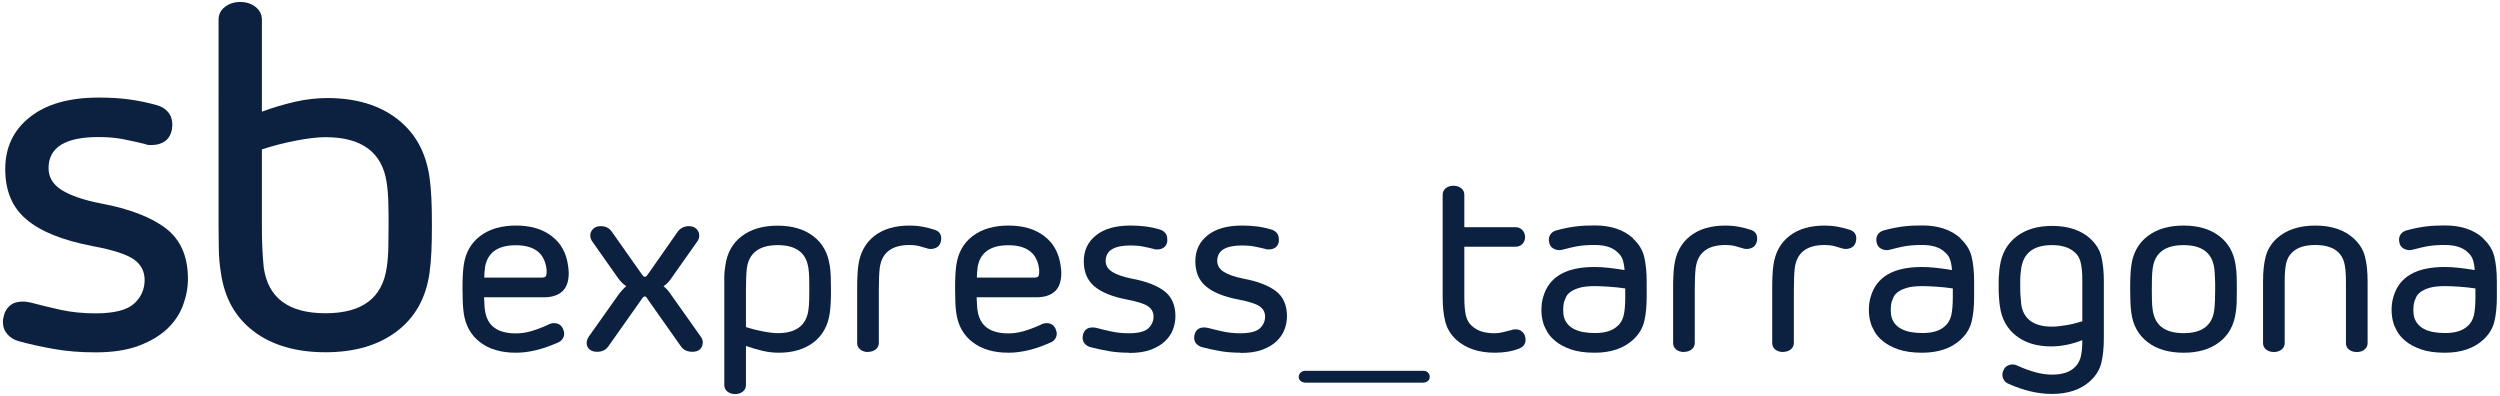
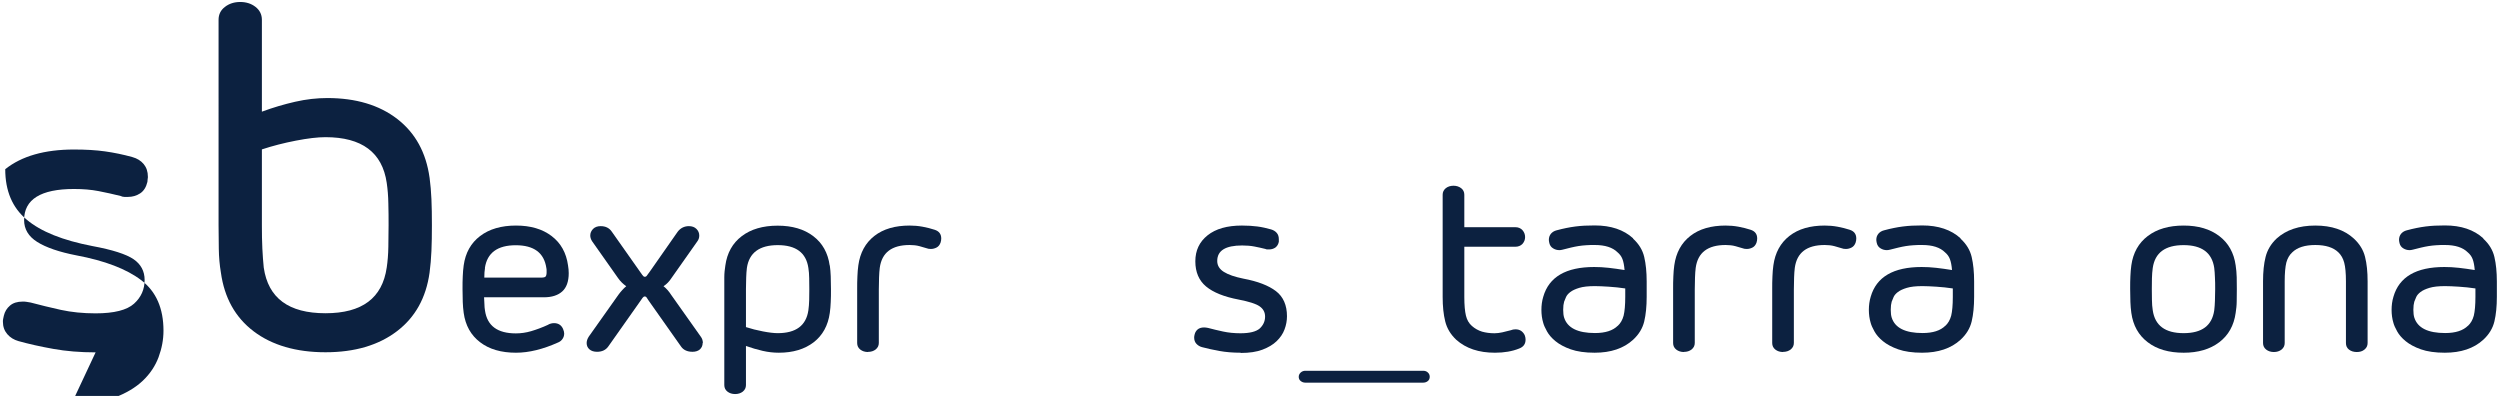
<svg xmlns="http://www.w3.org/2000/svg" id="Capa_1" data-name="Capa 1" viewBox="0 0 214.69 34">
  <defs>
    <style>      .cls-1 {        fill: #0c2140;      }    </style>
  </defs>
  <g>
-     <path class="cls-1" d="M8.21,30.26c-1.32,0-2.54-.1-3.64-.3-1.11-.2-2.1-.42-2.99-.67-.38-.11-.7-.3-.95-.59s-.38-.64-.38-1.07c0-.08,0-.16.02-.24.01-.08.03-.18.06-.28.08-.35.26-.64.53-.87.27-.23.63-.34,1.09-.34.11,0,.22,0,.32.02.11.01.23.03.36.06.81.22,1.67.42,2.59.63.92.2,1.91.3,2.99.3,1.59,0,2.69-.28,3.3-.83.61-.55.91-1.23.91-2.04,0-.75-.32-1.35-.95-1.78-.63-.43-1.81-.81-3.54-1.13-2.54-.49-4.42-1.24-5.64-2.27-1.23-1.02-1.84-2.47-1.84-4.33s.7-3.35,2.1-4.46c1.4-1.12,3.37-1.69,5.9-1.69,1,0,1.89.05,2.67.16.78.11,1.56.27,2.35.49.4.11.73.31.97.6.24.29.36.65.36,1.09,0,.05,0,.12-.02.2-.01.08-.02.16-.02.24-.11.46-.32.79-.63.99-.31.2-.65.3-1.03.3h-.32c-.11,0-.22-.03-.32-.08-.65-.16-1.28-.3-1.9-.42-.62-.12-1.32-.18-2.1-.18-2.86,0-4.29.89-4.29,2.67,0,.78.38,1.41,1.13,1.88.75.47,1.87.86,3.36,1.15,2.45.46,4.31,1.17,5.58,2.14,1.27.97,1.9,2.41,1.9,4.33,0,.76-.14,1.51-.42,2.27-.28.75-.73,1.43-1.35,2.02-.62.59-1.44,1.08-2.45,1.46-1.01.38-2.24.57-3.7.57Z" />
+     <path class="cls-1" d="M8.21,30.26c-1.32,0-2.54-.1-3.64-.3-1.11-.2-2.1-.42-2.99-.67-.38-.11-.7-.3-.95-.59s-.38-.64-.38-1.07c0-.08,0-.16.02-.24.01-.08.03-.18.06-.28.08-.35.26-.64.53-.87.27-.23.63-.34,1.09-.34.11,0,.22,0,.32.02.11.01.23.03.36.06.81.22,1.67.42,2.59.63.92.2,1.91.3,2.99.3,1.59,0,2.69-.28,3.3-.83.61-.55.91-1.23.91-2.04,0-.75-.32-1.35-.95-1.78-.63-.43-1.81-.81-3.54-1.13-2.54-.49-4.42-1.24-5.64-2.27-1.23-1.02-1.84-2.47-1.84-4.33c1.4-1.12,3.37-1.69,5.9-1.69,1,0,1.89.05,2.67.16.78.11,1.56.27,2.35.49.4.11.73.31.97.6.24.29.36.65.36,1.09,0,.05,0,.12-.02.2-.01.08-.02.16-.02.24-.11.46-.32.79-.63.99-.31.2-.65.3-1.03.3h-.32c-.11,0-.22-.03-.32-.08-.65-.16-1.28-.3-1.9-.42-.62-.12-1.32-.18-2.1-.18-2.86,0-4.29.89-4.29,2.67,0,.78.38,1.41,1.13,1.88.75.47,1.87.86,3.36,1.15,2.45.46,4.31,1.17,5.58,2.14,1.27.97,1.9,2.41,1.9,4.33,0,.76-.14,1.51-.42,2.27-.28.75-.73,1.43-1.35,2.02-.62.59-1.44,1.08-2.45,1.46-1.01.38-2.24.57-3.7.57Z" />
    <path class="cls-1" d="M36.89,15.25c.08.59.13,1.21.16,1.86.03.65.04,1.39.04,2.22s-.01,1.58-.04,2.22c-.03.65-.08,1.27-.16,1.86-.3,2.16-1.23,3.84-2.81,5.04-1.58,1.2-3.62,1.8-6.13,1.8s-4.59-.6-6.17-1.8c-1.58-1.2-2.51-2.88-2.81-5.04-.11-.65-.17-1.33-.18-2.04-.01-.71-.02-1.4-.02-2.04V1.7c0-.46.18-.83.55-1.11.36-.28.8-.42,1.31-.42s.95.14,1.31.42c.36.28.55.65.55,1.11v7.89c.94-.35,1.89-.63,2.85-.85.96-.22,1.88-.32,2.77-.32,2.45,0,4.46.6,6.01,1.8,1.55,1.2,2.47,2.88,2.77,5.04ZM33.21,22.98c.08-.54.13-1.13.14-1.78.01-.65.02-1.27.02-1.86s0-1.21-.02-1.86c-.01-.65-.06-1.24-.14-1.78-.38-2.61-2.13-3.92-5.26-3.92-.67,0-1.52.1-2.55.3s-2,.45-2.91.75v6.51c0,.73.01,1.4.04,2,.03.61.07,1.15.12,1.64.38,2.62,2.14,3.92,5.3,3.92s4.88-1.31,5.26-3.92Z" />
  </g>
  <g>
    <path class="cls-1" d="M47.09,27.87c.16-.08.32-.12.49-.12.36,0,.62.16.77.49.07.16.1.3.1.4,0,.18-.05.33-.14.46-.09.14-.22.24-.36.3-1.31.59-2.52.89-3.64.89-1.27,0-2.3-.3-3.08-.9-.79-.6-1.26-1.44-1.41-2.52-.04-.3-.07-.61-.08-.93-.01-.32-.02-.69-.02-1.11s0-.79.02-1.11c.01-.32.04-.63.08-.93.15-1.08.62-1.92,1.41-2.52.79-.6,1.82-.9,3.08-.9s2.27.3,3.06.9c.79.6,1.26,1.44,1.41,2.52.04.24.06.46.06.67,0,.71-.19,1.24-.56,1.57-.37.33-.89.5-1.57.5h-5.14c.01.19.02.38.03.58,0,.2.02.38.05.56.19,1.31,1.07,1.96,2.65,1.96.43,0,.87-.06,1.31-.19.44-.13.94-.31,1.48-.56ZM41.65,23.01c-.04.24-.06.52-.06.83h4.95c.13,0,.24-.03.3-.08s.1-.18.1-.36v-.17c0-.06,0-.13-.02-.21-.19-1.31-1.07-1.96-2.63-1.96s-2.46.65-2.65,1.96Z" />
    <path class="cls-1" d="M60.34,29.46c0,.22-.08.39-.23.54-.16.14-.37.21-.64.21-.44,0-.78-.15-.99-.46l-2.61-3.7c-.16-.23-.27-.38-.32-.47s-.11-.12-.18-.12-.13.04-.19.12-.17.24-.33.47l-2.61,3.7c-.22.31-.54.46-.97.46-.27,0-.49-.07-.65-.21-.16-.14-.24-.32-.24-.54,0-.18.06-.36.18-.55l2.55-3.6c.22-.3.44-.54.67-.73-.27-.19-.51-.42-.71-.71l-2.22-3.15c-.11-.17-.16-.34-.16-.49,0-.22.08-.4.24-.57.16-.16.38-.24.65-.24.43,0,.75.16.97.49l2.41,3.42c.15.22.24.34.28.38.04.04.09.06.14.06s.1-.02.14-.06c.04-.04.13-.17.28-.38l2.39-3.42c.24-.32.57-.49.97-.49.27,0,.49.08.65.24.16.16.24.35.24.57,0,.18-.05.34-.16.49l-2.22,3.15c-.18.28-.4.52-.69.71.24.19.46.43.65.73l2.55,3.6c.12.16.18.34.18.55Z" />
    <path class="cls-1" d="M71.26,22.79c.04.3.07.61.08.93.01.32.02.69.02,1.11s0,.79-.02,1.11c-.01.32-.04.63-.08.93-.15,1.08-.61,1.92-1.38,2.52-.78.6-1.78.9-3,.9-.45,0-.91-.05-1.39-.16-.48-.11-.95-.25-1.43-.42v3.36c0,.23-.09.41-.27.56-.18.14-.4.21-.66.21s-.48-.07-.66-.21c-.18-.14-.27-.33-.27-.56v-8.23c0-.32,0-.66,0-1.02,0-.36.04-.7.09-1.02.15-1.08.62-1.92,1.41-2.52.79-.6,1.82-.9,3.08-.9s2.27.3,3.06.9c.79.6,1.26,1.44,1.41,2.52ZM69.42,26.65c.04-.27.06-.57.07-.89,0-.32.01-.63.01-.93s0-.61-.01-.93c0-.32-.03-.62-.07-.89-.19-1.31-1.07-1.96-2.63-1.96s-2.46.65-2.65,1.96c-.03.24-.05.52-.06.82-.01.3-.02.64-.02,1v3.26c.46.15.94.27,1.46.37s.94.15,1.27.15c1.56,0,2.44-.65,2.63-1.96Z" />
    <path class="cls-1" d="M74.54,30.23c-.26,0-.48-.07-.66-.21-.18-.14-.27-.33-.27-.56v-4.59c0-.42,0-.79.02-1.13.01-.34.04-.65.08-.95.15-1.09.61-1.93,1.38-2.53s1.78-.89,3.03-.89c.36,0,.73.03,1.11.1.38.07.72.16,1.03.26.38.12.57.37.57.75,0,.12-.02.24-.06.36-.07.19-.18.33-.33.41s-.32.13-.5.13c-.15,0-.27-.02-.36-.06-.15-.05-.35-.11-.62-.18-.26-.07-.54-.1-.84-.1-1.54,0-2.39.65-2.57,1.96-.03.24-.05.52-.06.82-.01.3-.02.65-.02,1.04v4.59c0,.23-.09.41-.27.56-.18.14-.4.21-.66.21Z" />
-     <path class="cls-1" d="M89.39,27.87c.16-.08.32-.12.49-.12.36,0,.62.16.77.49.07.16.1.3.1.4,0,.18-.05.33-.14.46-.09.14-.22.24-.36.3-1.31.59-2.52.89-3.64.89-1.27,0-2.3-.3-3.08-.9-.79-.6-1.26-1.44-1.41-2.52-.04-.3-.07-.61-.08-.93-.01-.32-.02-.69-.02-1.11s0-.79.02-1.11c.01-.32.04-.63.08-.93.15-1.08.62-1.92,1.41-2.52.79-.6,1.82-.9,3.08-.9s2.27.3,3.06.9c.79.6,1.26,1.44,1.41,2.52.04.24.06.46.06.67,0,.71-.19,1.24-.56,1.57-.37.33-.89.5-1.57.5h-5.14c.01.19.02.38.03.58,0,.2.02.38.05.56.19,1.31,1.07,1.96,2.65,1.96.43,0,.87-.06,1.31-.19.44-.13.94-.31,1.48-.56ZM83.95,23.01c-.04.24-.06.52-.06.83h4.95c.13,0,.24-.03.3-.08s.1-.18.1-.36v-.17c0-.06,0-.13-.02-.21-.19-1.31-1.07-1.96-2.63-1.96s-2.46.65-2.65,1.96Z" />
-     <path class="cls-1" d="M96.96,30.29c-.66,0-1.27-.05-1.82-.15s-1.05-.21-1.5-.33c-.19-.05-.35-.15-.48-.29s-.19-.32-.19-.54c0-.04,0-.08.01-.12,0-.04.02-.09.03-.14.04-.17.13-.32.26-.43.13-.11.32-.17.55-.17.05,0,.11,0,.16.01.05,0,.11.02.18.03.4.11.84.21,1.29.31.46.1.96.15,1.5.15.79,0,1.34-.14,1.65-.41.3-.28.46-.62.46-1.02,0-.38-.16-.67-.48-.89-.32-.22-.91-.4-1.77-.57-1.27-.24-2.21-.62-2.82-1.13s-.92-1.23-.92-2.16.35-1.67,1.05-2.23c.7-.56,1.68-.84,2.95-.84.5,0,.94.03,1.33.08.39.05.78.14,1.17.25.2.06.36.15.49.3s.18.33.18.55c0,.03,0,.06,0,.1s0,.08,0,.12c-.05.23-.16.39-.31.5-.16.1-.33.15-.52.15h-.16c-.05,0-.11-.01-.16-.04-.32-.08-.64-.15-.95-.21-.31-.06-.66-.09-1.05-.09-1.43,0-2.14.44-2.14,1.33,0,.39.19.7.57.94.38.24.94.43,1.68.58,1.23.23,2.16.59,2.79,1.07.63.48.95,1.21.95,2.16,0,.38-.07.76-.21,1.13-.14.38-.37.71-.68,1.01-.31.3-.72.54-1.22.73-.51.19-1.12.28-1.85.28Z" />
    <path class="cls-1" d="M106.54,30.29c-.66,0-1.27-.05-1.82-.15s-1.05-.21-1.5-.33c-.19-.05-.35-.15-.48-.29s-.19-.32-.19-.54c0-.04,0-.08.01-.12,0-.04.02-.09.03-.14.04-.17.13-.32.26-.43.13-.11.32-.17.55-.17.05,0,.11,0,.16.01.05,0,.11.02.18.03.4.11.84.21,1.29.31.46.1.96.15,1.5.15.79,0,1.34-.14,1.65-.41.3-.28.46-.62.46-1.02,0-.38-.16-.67-.48-.89-.32-.22-.91-.4-1.77-.57-1.27-.24-2.21-.62-2.82-1.13s-.92-1.23-.92-2.16.35-1.67,1.05-2.23c.7-.56,1.68-.84,2.95-.84.5,0,.94.03,1.33.08.39.05.78.14,1.17.25.2.06.36.15.49.3s.18.33.18.55c0,.03,0,.06,0,.1s0,.08,0,.12c-.05.23-.16.39-.31.5-.16.1-.33.15-.52.15h-.16c-.05,0-.11-.01-.16-.04-.32-.08-.64-.15-.95-.21-.31-.06-.66-.09-1.05-.09-1.43,0-2.14.44-2.14,1.33,0,.39.19.7.57.94.38.24.94.43,1.68.58,1.23.23,2.16.59,2.79,1.07.63.48.95,1.21.95,2.16,0,.38-.07.76-.21,1.13-.14.38-.37.71-.68,1.01-.31.3-.72.54-1.22.73-.51.19-1.12.28-1.85.28Z" />
    <path class="cls-1" d="M112.09,32.86c-.15,0-.28-.05-.39-.14-.12-.09-.17-.22-.17-.36s.06-.27.17-.37c.11-.1.25-.15.39-.15h10.13c.16,0,.3.05.4.15.11.1.16.23.16.37s-.05.27-.16.36c-.11.09-.24.14-.4.14h-10.13Z" />
    <path class="cls-1" d="M130.95,28.82c.04.12.06.24.06.34,0,.38-.18.63-.55.77-.59.24-1.29.36-2.08.36-1.39,0-2.49-.37-3.32-1.11-.49-.46-.8-.98-.95-1.58s-.22-1.29-.22-2.1v-8.78c0-.23.09-.41.27-.56.18-.14.4-.21.66-.21s.47.07.66.21c.18.14.27.33.27.56v2.79h4.37c.26,0,.46.08.62.25.15.17.23.37.23.6s-.08.42-.23.59c-.16.16-.36.24-.62.24h-4.37v4.31c0,.7.05,1.24.14,1.61.09.37.26.66.51.88.26.23.55.39.87.49.32.09.68.14,1.07.14.22,0,.44-.03.67-.08s.47-.11.73-.18c.12-.05.26-.08.4-.08.2,0,.37.05.51.15.13.1.24.23.3.39Z" />
    <path class="cls-1" d="M140.24,20.49c.5.46.82.98.96,1.58s.21,1.29.21,2.1v1.33c0,.81-.07,1.51-.21,2.1s-.46,1.12-.96,1.58c-.81.74-1.91,1.11-3.3,1.11-.82,0-1.51-.1-2.05-.29s-.98-.43-1.31-.7c-.33-.27-.57-.55-.73-.84s-.27-.53-.32-.72c-.11-.36-.16-.74-.16-1.13s.05-.77.16-1.13c.49-1.7,1.95-2.55,4.37-2.55.4,0,.82.02,1.25.07.43.05.88.11,1.36.19-.03-.39-.09-.7-.18-.94-.09-.24-.24-.43-.42-.58-.42-.42-1.07-.63-1.96-.63-.27,0-.52,0-.74.02-.22.01-.44.04-.65.07-.21.03-.42.08-.65.13-.22.05-.46.11-.72.18-.11.03-.2.04-.28.04-.19,0-.37-.05-.53-.15-.17-.1-.28-.25-.33-.46-.03-.13-.04-.23-.04-.28,0-.2.06-.37.18-.52.12-.14.28-.24.48-.29.3-.08.58-.15.84-.2.26-.05.52-.1.78-.13.26-.03.52-.06.78-.07.26-.01.56-.02.88-.02,1.39,0,2.49.37,3.3,1.11ZM138.92,27.99c.24-.22.41-.51.51-.88.09-.37.14-.91.14-1.61v-.73c-.47-.07-.94-.12-1.41-.15-.47-.03-.87-.05-1.2-.05-.57,0-1.01.05-1.34.15-.33.1-.59.22-.77.36-.18.14-.31.29-.37.44-.07.16-.12.29-.16.39-.05.18-.08.4-.08.69s.03.51.08.67c.28.89,1.17,1.33,2.65,1.33.89,0,1.54-.21,1.96-.63Z" />
    <path class="cls-1" d="M144.61,30.23c-.26,0-.48-.07-.66-.21-.18-.14-.27-.33-.27-.56v-4.59c0-.42,0-.79.02-1.13.01-.34.04-.65.08-.95.15-1.09.61-1.93,1.38-2.53s1.78-.89,3.03-.89c.36,0,.73.03,1.11.1.38.07.72.16,1.03.26.38.12.57.37.57.75,0,.12-.02.24-.06.36-.07.19-.18.33-.33.41s-.32.13-.5.13c-.15,0-.27-.02-.36-.06-.15-.05-.35-.11-.62-.18-.26-.07-.54-.1-.84-.1-1.54,0-2.39.65-2.57,1.96-.03.24-.05.52-.06.82-.01.3-.02.65-.02,1.04v4.59c0,.23-.09.41-.27.56-.18.14-.4.21-.66.21Z" />
    <path class="cls-1" d="M153.12,30.23c-.26,0-.48-.07-.66-.21-.18-.14-.27-.33-.27-.56v-4.59c0-.42,0-.79.02-1.13.01-.34.04-.65.08-.95.15-1.09.61-1.93,1.38-2.53s1.78-.89,3.03-.89c.36,0,.73.03,1.11.1.38.07.72.16,1.03.26.38.12.57.37.57.75,0,.12-.02.24-.06.36-.07.19-.18.33-.33.41s-.32.13-.5.13c-.15,0-.27-.02-.36-.06-.15-.05-.35-.11-.62-.18-.26-.07-.54-.1-.84-.1-1.54,0-2.39.65-2.57,1.96-.03.24-.05.52-.06.82-.01.3-.02.65-.02,1.04v4.59c0,.23-.09.41-.27.56-.18.14-.4.21-.66.21Z" />
    <path class="cls-1" d="M168.36,20.49c.5.46.82.98.96,1.58s.21,1.29.21,2.1v1.33c0,.81-.07,1.51-.21,2.1s-.46,1.12-.96,1.58c-.81.74-1.91,1.11-3.3,1.11-.82,0-1.51-.1-2.05-.29s-.98-.43-1.31-.7c-.33-.27-.57-.55-.73-.84s-.27-.53-.32-.72c-.11-.36-.16-.74-.16-1.13s.05-.77.16-1.13c.49-1.7,1.95-2.55,4.37-2.55.4,0,.82.02,1.25.07.43.05.88.11,1.36.19-.03-.39-.09-.7-.18-.94-.09-.24-.24-.43-.42-.58-.42-.42-1.07-.63-1.96-.63-.27,0-.52,0-.74.02-.22.01-.44.04-.65.07-.21.03-.42.08-.65.13-.22.05-.46.11-.72.18-.11.03-.2.04-.28.04-.19,0-.37-.05-.53-.15-.17-.1-.28-.25-.33-.46-.03-.13-.04-.23-.04-.28,0-.2.06-.37.18-.52.12-.14.28-.24.48-.29.3-.08.58-.15.84-.2.26-.05.52-.1.78-.13.26-.03.52-.06.78-.07.26-.01.56-.02.88-.02,1.39,0,2.49.37,3.3,1.11ZM167.05,27.99c.24-.22.41-.51.51-.88.09-.37.14-.91.14-1.61v-.73c-.47-.07-.94-.12-1.41-.15-.47-.03-.87-.05-1.2-.05-.57,0-1.01.05-1.34.15-.33.1-.59.22-.77.36-.18.14-.31.29-.37.44-.07.16-.12.29-.16.39-.05.18-.08.4-.08.69s.03.51.08.67c.28.89,1.17,1.33,2.65,1.33.89,0,1.54-.21,1.96-.63Z" />
-     <path class="cls-1" d="M179.5,20.49c.5.46.82.98.96,1.57s.21,1.28.21,2.07v4.91c0,.81-.07,1.51-.21,2.1s-.46,1.12-.96,1.58c-.81.74-1.91,1.11-3.3,1.11-1.2,0-2.45-.3-3.76-.89-.15-.07-.27-.17-.35-.31-.09-.14-.13-.29-.13-.43,0-.16.03-.3.1-.42.07-.16.17-.28.31-.36.14-.08.29-.12.46-.12s.32.04.46.12c.51.23,1.01.41,1.51.55.49.13.96.2,1.41.2.89,0,1.54-.21,1.96-.63.23-.2.39-.48.5-.83.1-.35.15-.85.15-1.5-.45.18-.89.31-1.34.4-.45.09-.89.14-1.32.14-1.24,0-2.25-.31-3.03-.92-.78-.61-1.25-1.47-1.39-2.56-.03-.16-.04-.31-.05-.43s-.02-.26-.03-.38c-.01-.13-.02-.27-.02-.41v-1c0-.14,0-.27.02-.39.01-.12.02-.24.03-.36,0-.12.02-.26.05-.42.15-1.09.62-1.94,1.42-2.56s1.82-.92,3.07-.92c1.39,0,2.49.37,3.3,1.11ZM173.56,26.05c.17,1.33,1.06,2,2.65,2,.32,0,.73-.04,1.21-.12.49-.08.95-.2,1.4-.34v-3.46c0-.39-.01-.72-.04-.99-.03-.27-.07-.5-.12-.68s-.12-.33-.2-.46c-.08-.12-.17-.23-.28-.32-.44-.42-1.1-.63-1.96-.63-1.58,0-2.46.67-2.65,2.02-.01.12-.03.23-.04.33-.01.1-.02.21-.03.31,0,.11-.01.23-.01.35v.46c0,.35,0,.63.02.83.01.2.03.43.06.69Z" />
    <path class="cls-1" d="M187.52,30.29c-1.27,0-2.3-.3-3.08-.9-.79-.6-1.26-1.44-1.41-2.52-.04-.3-.07-.61-.08-.93-.01-.32-.02-.69-.02-1.11s0-.79.02-1.11c.01-.32.04-.63.08-.93.15-1.08.62-1.92,1.41-2.52.79-.6,1.82-.9,3.08-.9s2.27.3,3.06.9c.79.6,1.26,1.44,1.41,2.52.05.32.08.66.09,1.02,0,.36.01.7.01,1.02s0,.66-.01,1.02c0,.36-.04.7-.09,1.02-.15,1.08-.62,1.92-1.41,2.52-.79.6-1.81.9-3.06.9ZM187.52,21.05c-1.58,0-2.46.65-2.65,1.96-.04.27-.06.57-.07.89,0,.32-.01.63-.01.93s0,.61.01.93c0,.32.03.62.07.89.19,1.31,1.07,1.96,2.65,1.96s2.44-.65,2.63-1.96c.03-.24.05-.52.06-.82.01-.3.02-.64.02-1s0-.7-.02-1c-.01-.3-.03-.58-.06-.82-.19-1.31-1.07-1.96-2.63-1.96Z" />
    <path class="cls-1" d="M202.39,30.23c-.27,0-.49-.07-.67-.21-.18-.14-.26-.33-.26-.56v-5.3c0-.7-.05-1.24-.15-1.61-.1-.37-.27-.66-.5-.88-.43-.42-1.09-.63-1.98-.63s-1.55.21-1.98.63c-.24.22-.41.51-.51.88-.09.37-.14.91-.14,1.61v5.3c0,.23-.09.41-.27.56-.18.14-.4.21-.66.21s-.48-.07-.66-.21c-.18-.14-.27-.33-.27-.56v-5.3c0-.81.07-1.51.22-2.1s.46-1.12.95-1.58c.82-.74,1.93-1.11,3.32-1.11s2.49.37,3.3,1.11c.5.46.82.98.97,1.58.15.59.22,1.29.22,2.1v5.3c0,.23-.09.41-.27.56s-.4.21-.66.21Z" />
    <path class="cls-1" d="M213.25,20.49c.5.46.82.98.96,1.58s.21,1.29.21,2.1v1.33c0,.81-.07,1.51-.21,2.1s-.46,1.12-.96,1.58c-.81.74-1.91,1.11-3.3,1.11-.82,0-1.51-.1-2.05-.29s-.98-.43-1.31-.7c-.33-.27-.57-.55-.73-.84s-.27-.53-.32-.72c-.11-.36-.16-.74-.16-1.13s.05-.77.16-1.13c.49-1.7,1.95-2.55,4.37-2.55.4,0,.82.02,1.25.07.43.05.88.11,1.36.19-.03-.39-.09-.7-.18-.94-.09-.24-.24-.43-.42-.58-.42-.42-1.07-.63-1.96-.63-.27,0-.52,0-.74.02-.22.01-.44.04-.65.07-.21.03-.42.08-.65.13-.22.05-.46.11-.72.18-.11.03-.2.04-.28.04-.19,0-.37-.05-.53-.15-.17-.1-.28-.25-.33-.46-.03-.13-.04-.23-.04-.28,0-.2.06-.37.18-.52.12-.14.28-.24.48-.29.3-.08.58-.15.84-.2.26-.05.52-.1.78-.13.26-.03.52-.06.78-.07.26-.01.56-.02.88-.02,1.39,0,2.49.37,3.3,1.11ZM211.93,27.99c.24-.22.41-.51.51-.88.09-.37.14-.91.14-1.61v-.73c-.47-.07-.94-.12-1.41-.15-.47-.03-.87-.05-1.2-.05-.57,0-1.01.05-1.34.15-.33.1-.59.22-.77.36-.18.14-.31.29-.37.44-.07.16-.12.29-.16.39-.05.18-.08.4-.08.69s.03.51.08.67c.28.89,1.17,1.33,2.65,1.33.89,0,1.54-.21,1.96-.63Z" />
  </g>
</svg>